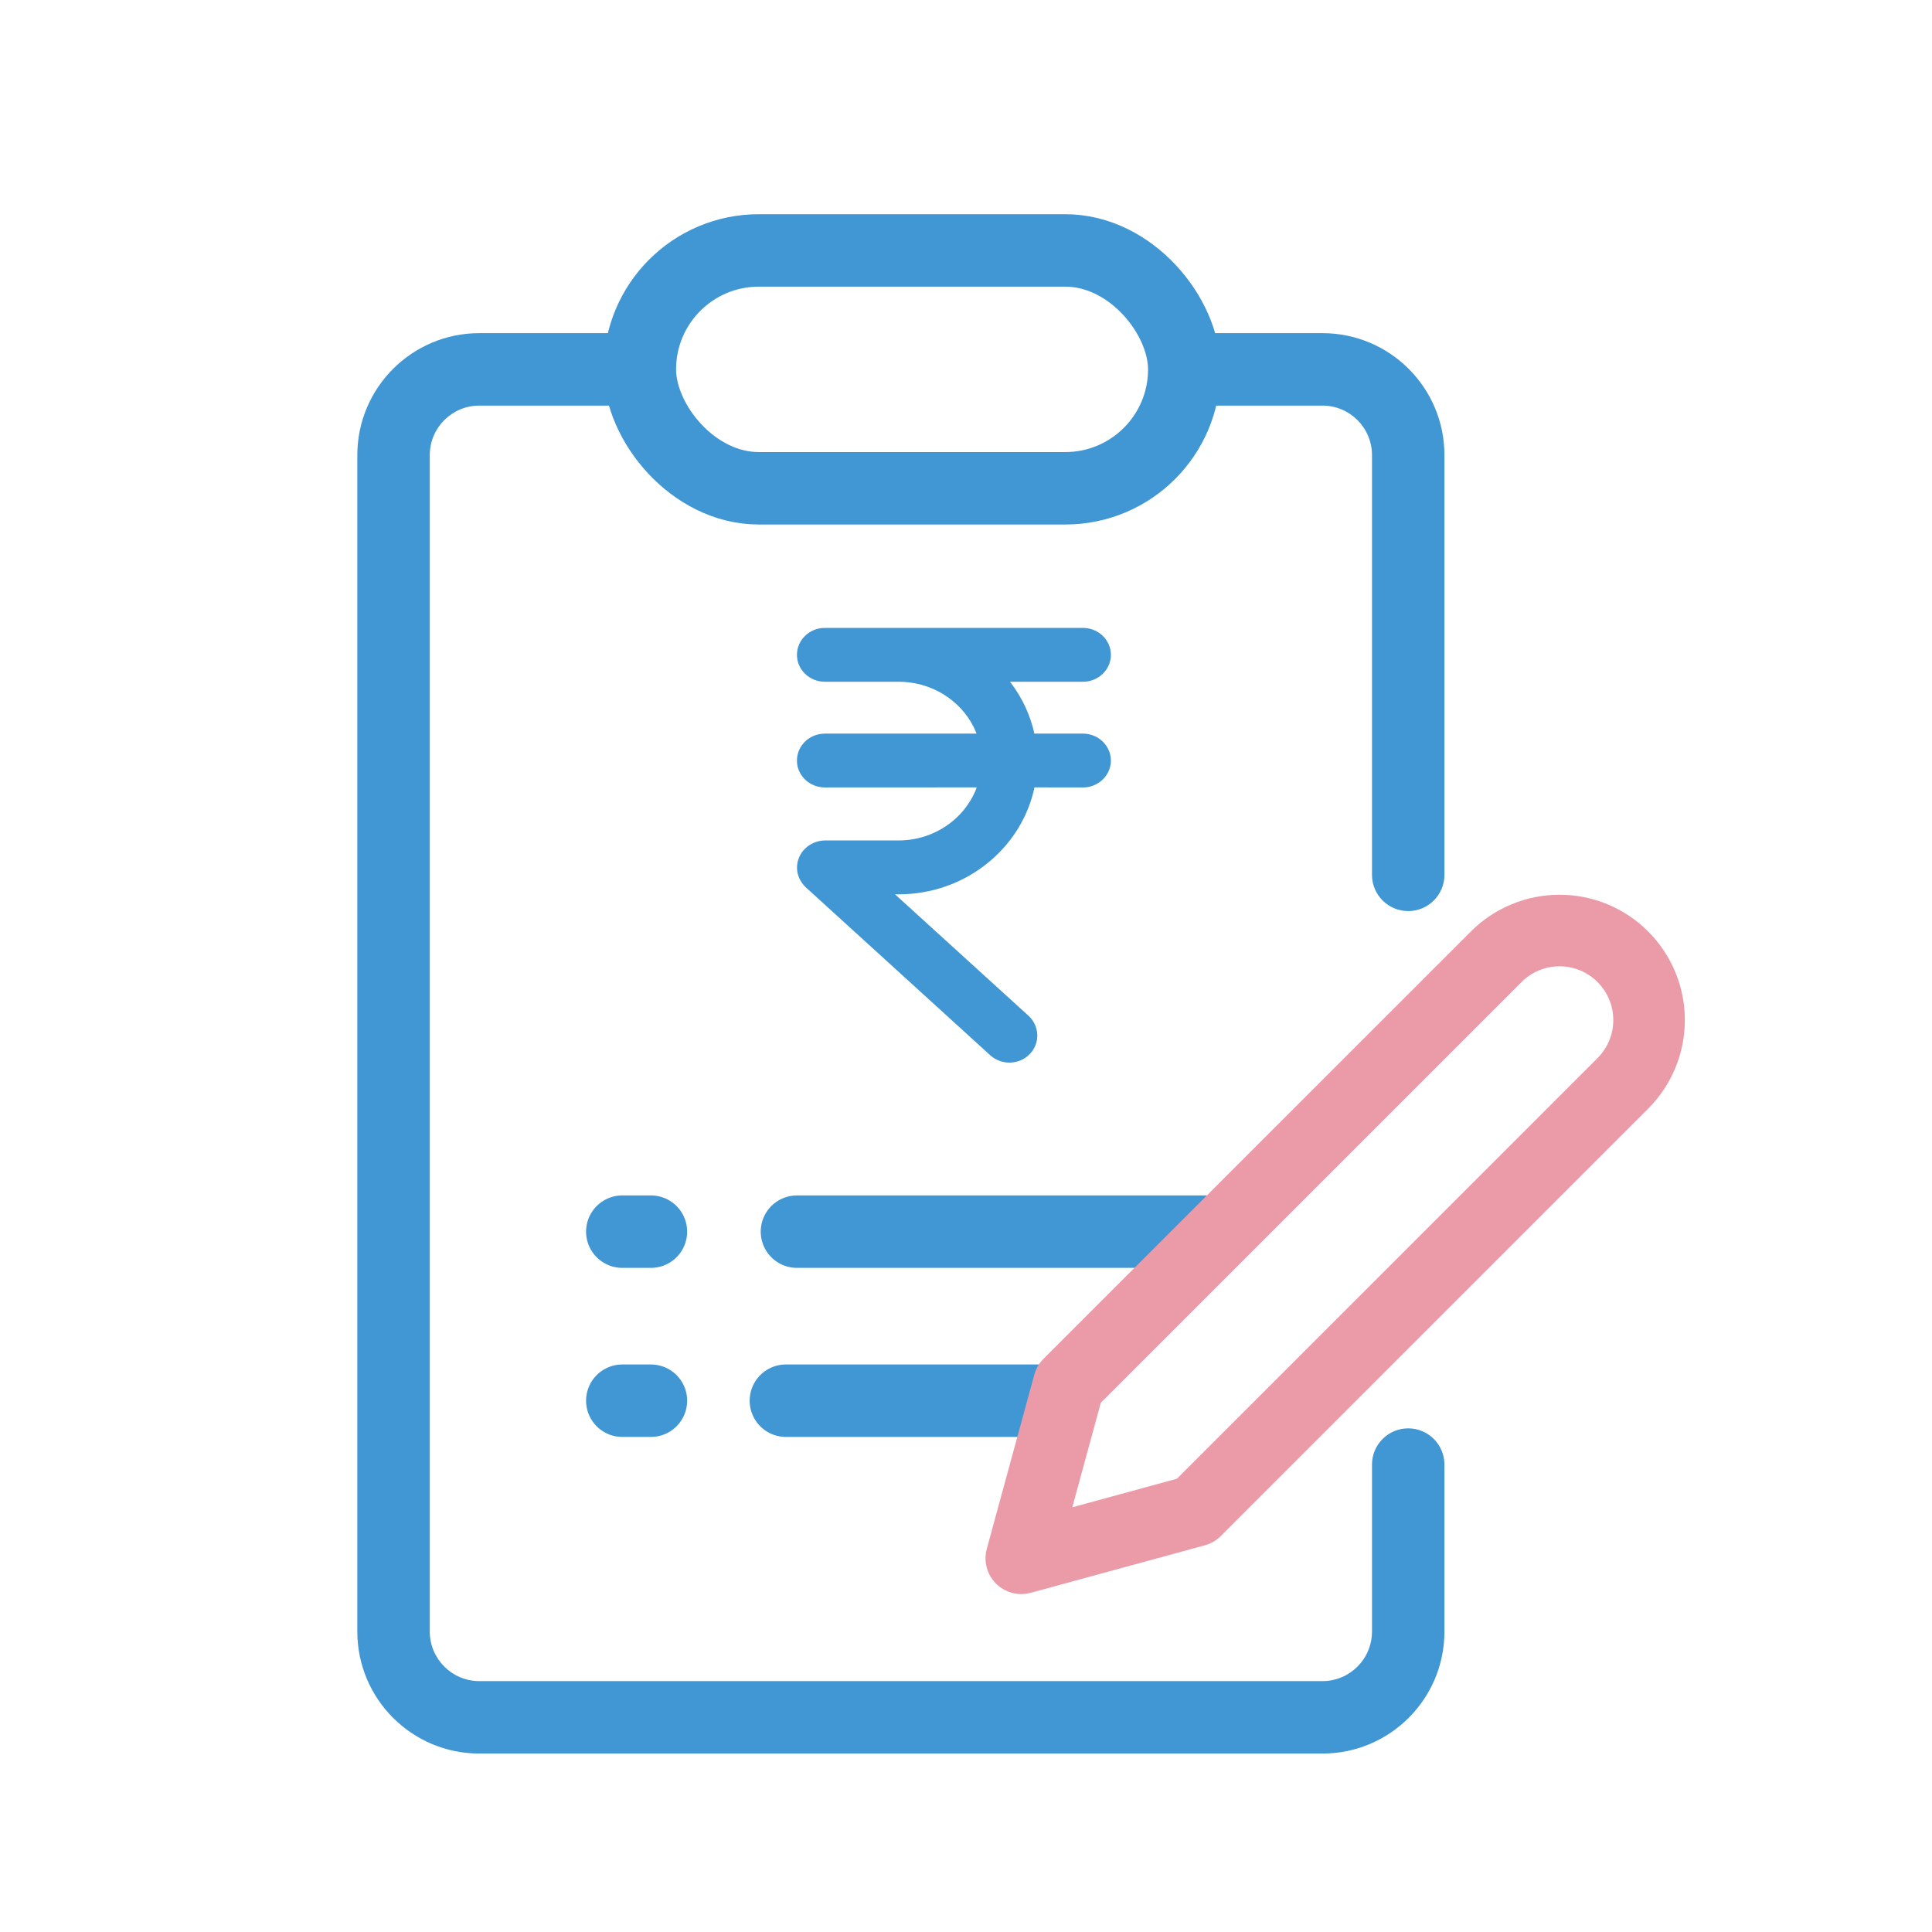
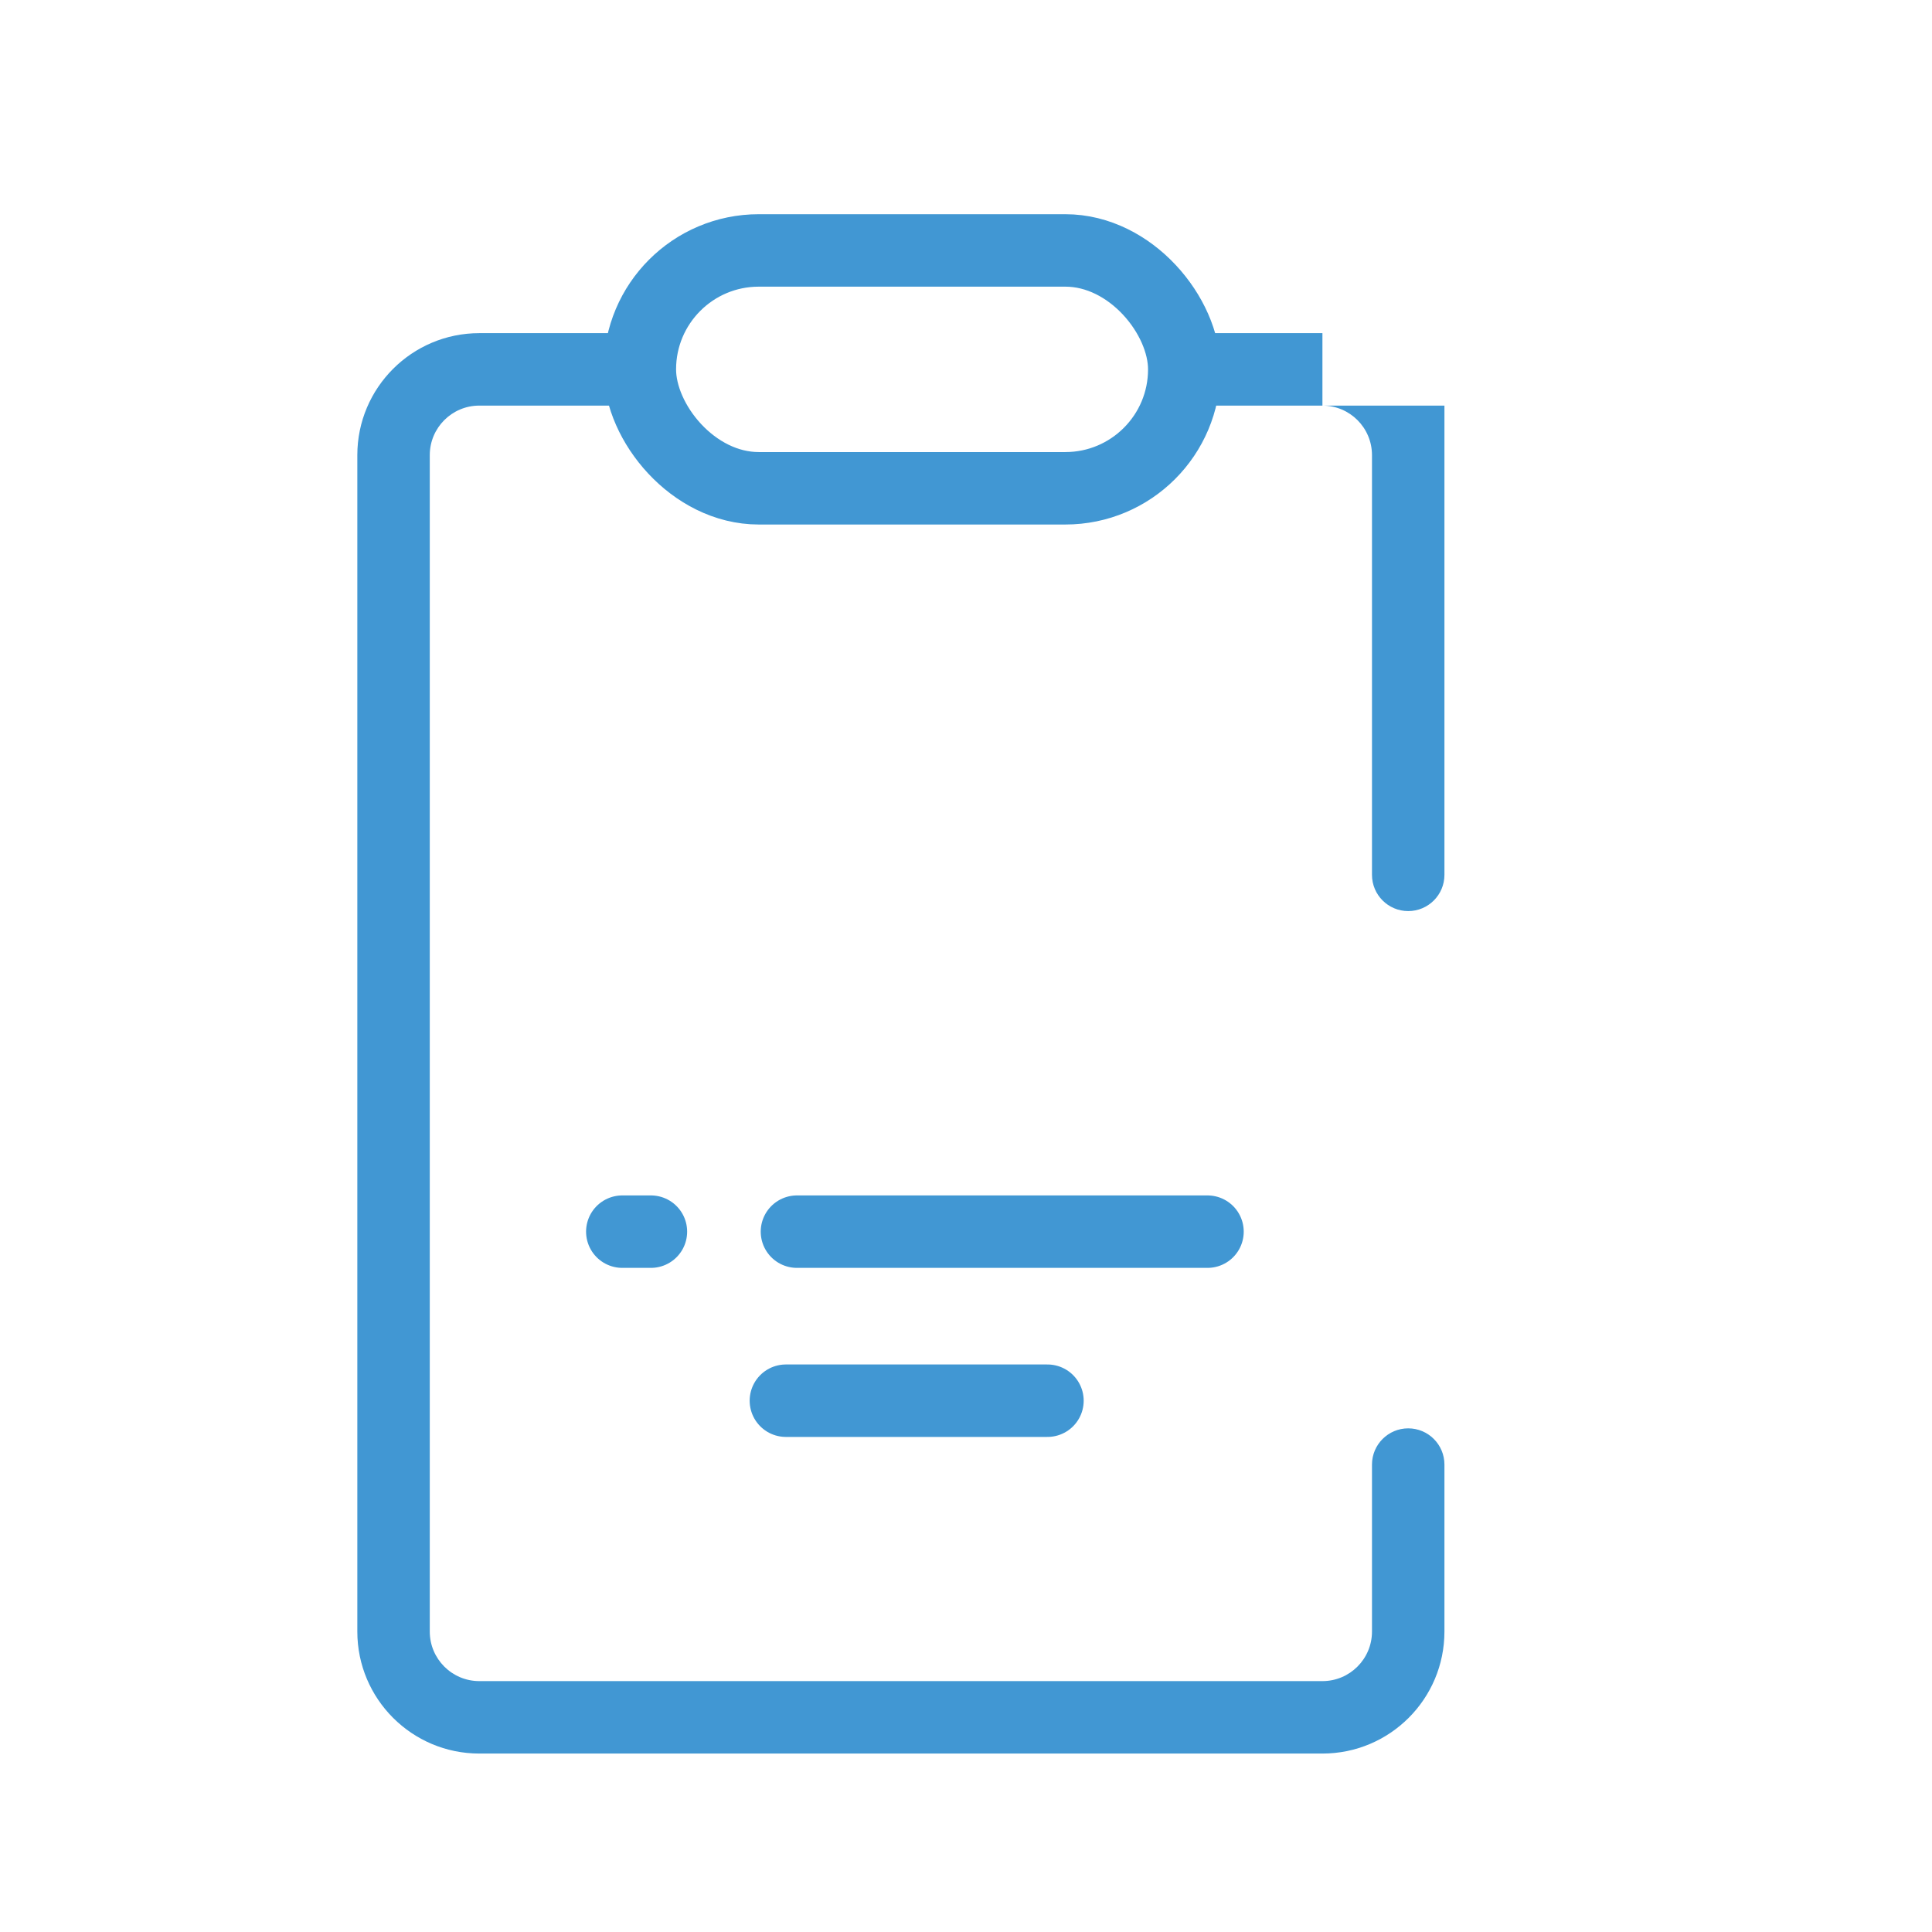
<svg xmlns="http://www.w3.org/2000/svg" width="80" height="80" viewBox="0 0 80 80" fill="none">
-   <path d="M56.811 36.226C56.811 37.054 57.483 37.726 58.311 37.726C59.14 37.726 59.811 37.054 59.811 36.226H56.811ZM59.811 60.645C59.811 59.817 59.14 59.145 58.311 59.145C57.483 59.145 56.811 59.817 56.811 60.645H59.811ZM54.759 69.611H19.848V72.611H54.759V69.611ZM17.796 67.559V18.847H14.796V67.559H17.796ZM19.848 16.795H26.576V13.795H19.848V16.795ZM49.041 16.795H54.759V13.795H49.041V16.795ZM56.811 18.847V29.249H59.811V18.847H56.811ZM56.811 29.249V36.226H59.811V29.249H56.811ZM56.811 64.134V67.559H59.811V64.134H56.811ZM56.811 60.645V64.134H59.811V60.645H56.811ZM19.848 69.611C18.715 69.611 17.796 68.692 17.796 67.559H14.796C14.796 70.349 17.058 72.611 19.848 72.611V69.611ZM54.759 72.611C57.55 72.611 59.811 70.349 59.811 67.559H56.811C56.811 68.692 55.893 69.611 54.759 69.611V72.611ZM54.759 16.795C55.893 16.795 56.811 17.713 56.811 18.847H59.811C59.811 16.057 57.55 13.795 54.759 13.795V16.795ZM17.796 18.847C17.796 17.713 18.715 16.795 19.848 16.795V13.795C17.058 13.795 14.796 16.057 14.796 18.847H17.796Z" fill="#4197D3" />
+   <path d="M56.811 36.226C56.811 37.054 57.483 37.726 58.311 37.726C59.14 37.726 59.811 37.054 59.811 36.226H56.811ZM59.811 60.645C59.811 59.817 59.14 59.145 58.311 59.145C57.483 59.145 56.811 59.817 56.811 60.645H59.811ZM54.759 69.611H19.848V72.611H54.759V69.611ZM17.796 67.559V18.847H14.796V67.559H17.796ZM19.848 16.795H26.576V13.795H19.848V16.795ZM49.041 16.795H54.759V13.795H49.041V16.795ZM56.811 18.847V29.249H59.811V18.847H56.811ZM56.811 29.249V36.226H59.811V29.249H56.811ZM56.811 64.134V67.559H59.811V64.134H56.811ZM56.811 60.645V64.134H59.811V60.645H56.811ZM19.848 69.611C18.715 69.611 17.796 68.692 17.796 67.559H14.796C14.796 70.349 17.058 72.611 19.848 72.611V69.611ZM54.759 72.611C57.55 72.611 59.811 70.349 59.811 67.559H56.811C56.811 68.692 55.893 69.611 54.759 69.611V72.611ZM54.759 16.795C55.893 16.795 56.811 17.713 56.811 18.847H59.811V16.795ZM17.796 18.847C17.796 17.713 18.715 16.795 19.848 16.795V13.795C17.058 13.795 14.796 16.057 14.796 18.847H17.796Z" fill="#4197D3" />
  <rect x="26.495" y="10.37" width="22.543" height="9.849" rx="4.924" stroke="#4197D3" stroke-width="3" />
  <path d="M25.768 51H26.953" stroke="#4197D3" stroke-width="3" stroke-linecap="round" />
  <path d="M32.542 58H43.373" stroke="#4197D3" stroke-width="3" stroke-linecap="round" />
  <path d="M33 51H50" stroke="#4197D3" stroke-width="3" stroke-linecap="round" />
-   <path d="M25.768 58H26.953" stroke="#4197D3" stroke-width="3" stroke-linecap="round" />
-   <path d="M61.955 39.617C62.299 39.272 62.708 38.999 63.158 38.813C63.607 38.626 64.09 38.531 64.576 38.531C65.063 38.531 65.546 38.626 65.996 38.813C66.445 38.999 66.854 39.272 67.198 39.617C67.543 39.961 67.816 40.37 68.002 40.819C68.189 41.269 68.284 41.752 68.284 42.238C68.284 42.725 68.189 43.208 68.002 43.657C67.816 44.107 67.543 44.516 67.198 44.86L49.501 62.558L42.29 64.525L44.257 57.314L61.955 39.617Z" stroke="#EB9AA7" stroke-width="2.963" stroke-linecap="round" stroke-linejoin="round" />
-   <path fill-rule="evenodd" clip-rule="evenodd" d="M44.844 26C45.479 26 46 26.497 46 27.117C46 27.73 45.479 28.23 44.844 28.23H41.82L41.872 28.296C42.335 28.912 42.665 29.621 42.832 30.377H44.844C45.433 30.377 45.924 30.809 45.991 31.362L46 31.49C46 32.107 45.479 32.607 44.844 32.607L42.835 32.604L42.793 32.789C42.204 35.153 40.049 36.912 37.479 37.026L37.21 37.032H37.061L42.601 42.072C43.015 42.468 43.07 43.094 42.729 43.543L42.634 43.653C42.198 44.097 41.473 44.118 41.006 43.698L33.351 36.728C33.137 36.519 33.003 36.231 33.003 35.942C32.994 35.319 33.509 34.813 34.158 34.801H37.213C38.658 34.798 39.912 33.932 40.412 32.69L40.442 32.604L34.156 32.607C33.564 32.607 33.073 32.175 33.006 31.622L33 31.49C33 30.877 33.518 30.377 34.156 30.377H40.436L40.412 30.314C39.939 29.156 38.781 28.317 37.43 28.236L37.217 28.23H34.156C33.518 28.23 33 27.73 33 27.117C33 26.497 33.518 26 34.156 26H44.844Z" fill="#4197D3" />
</svg>